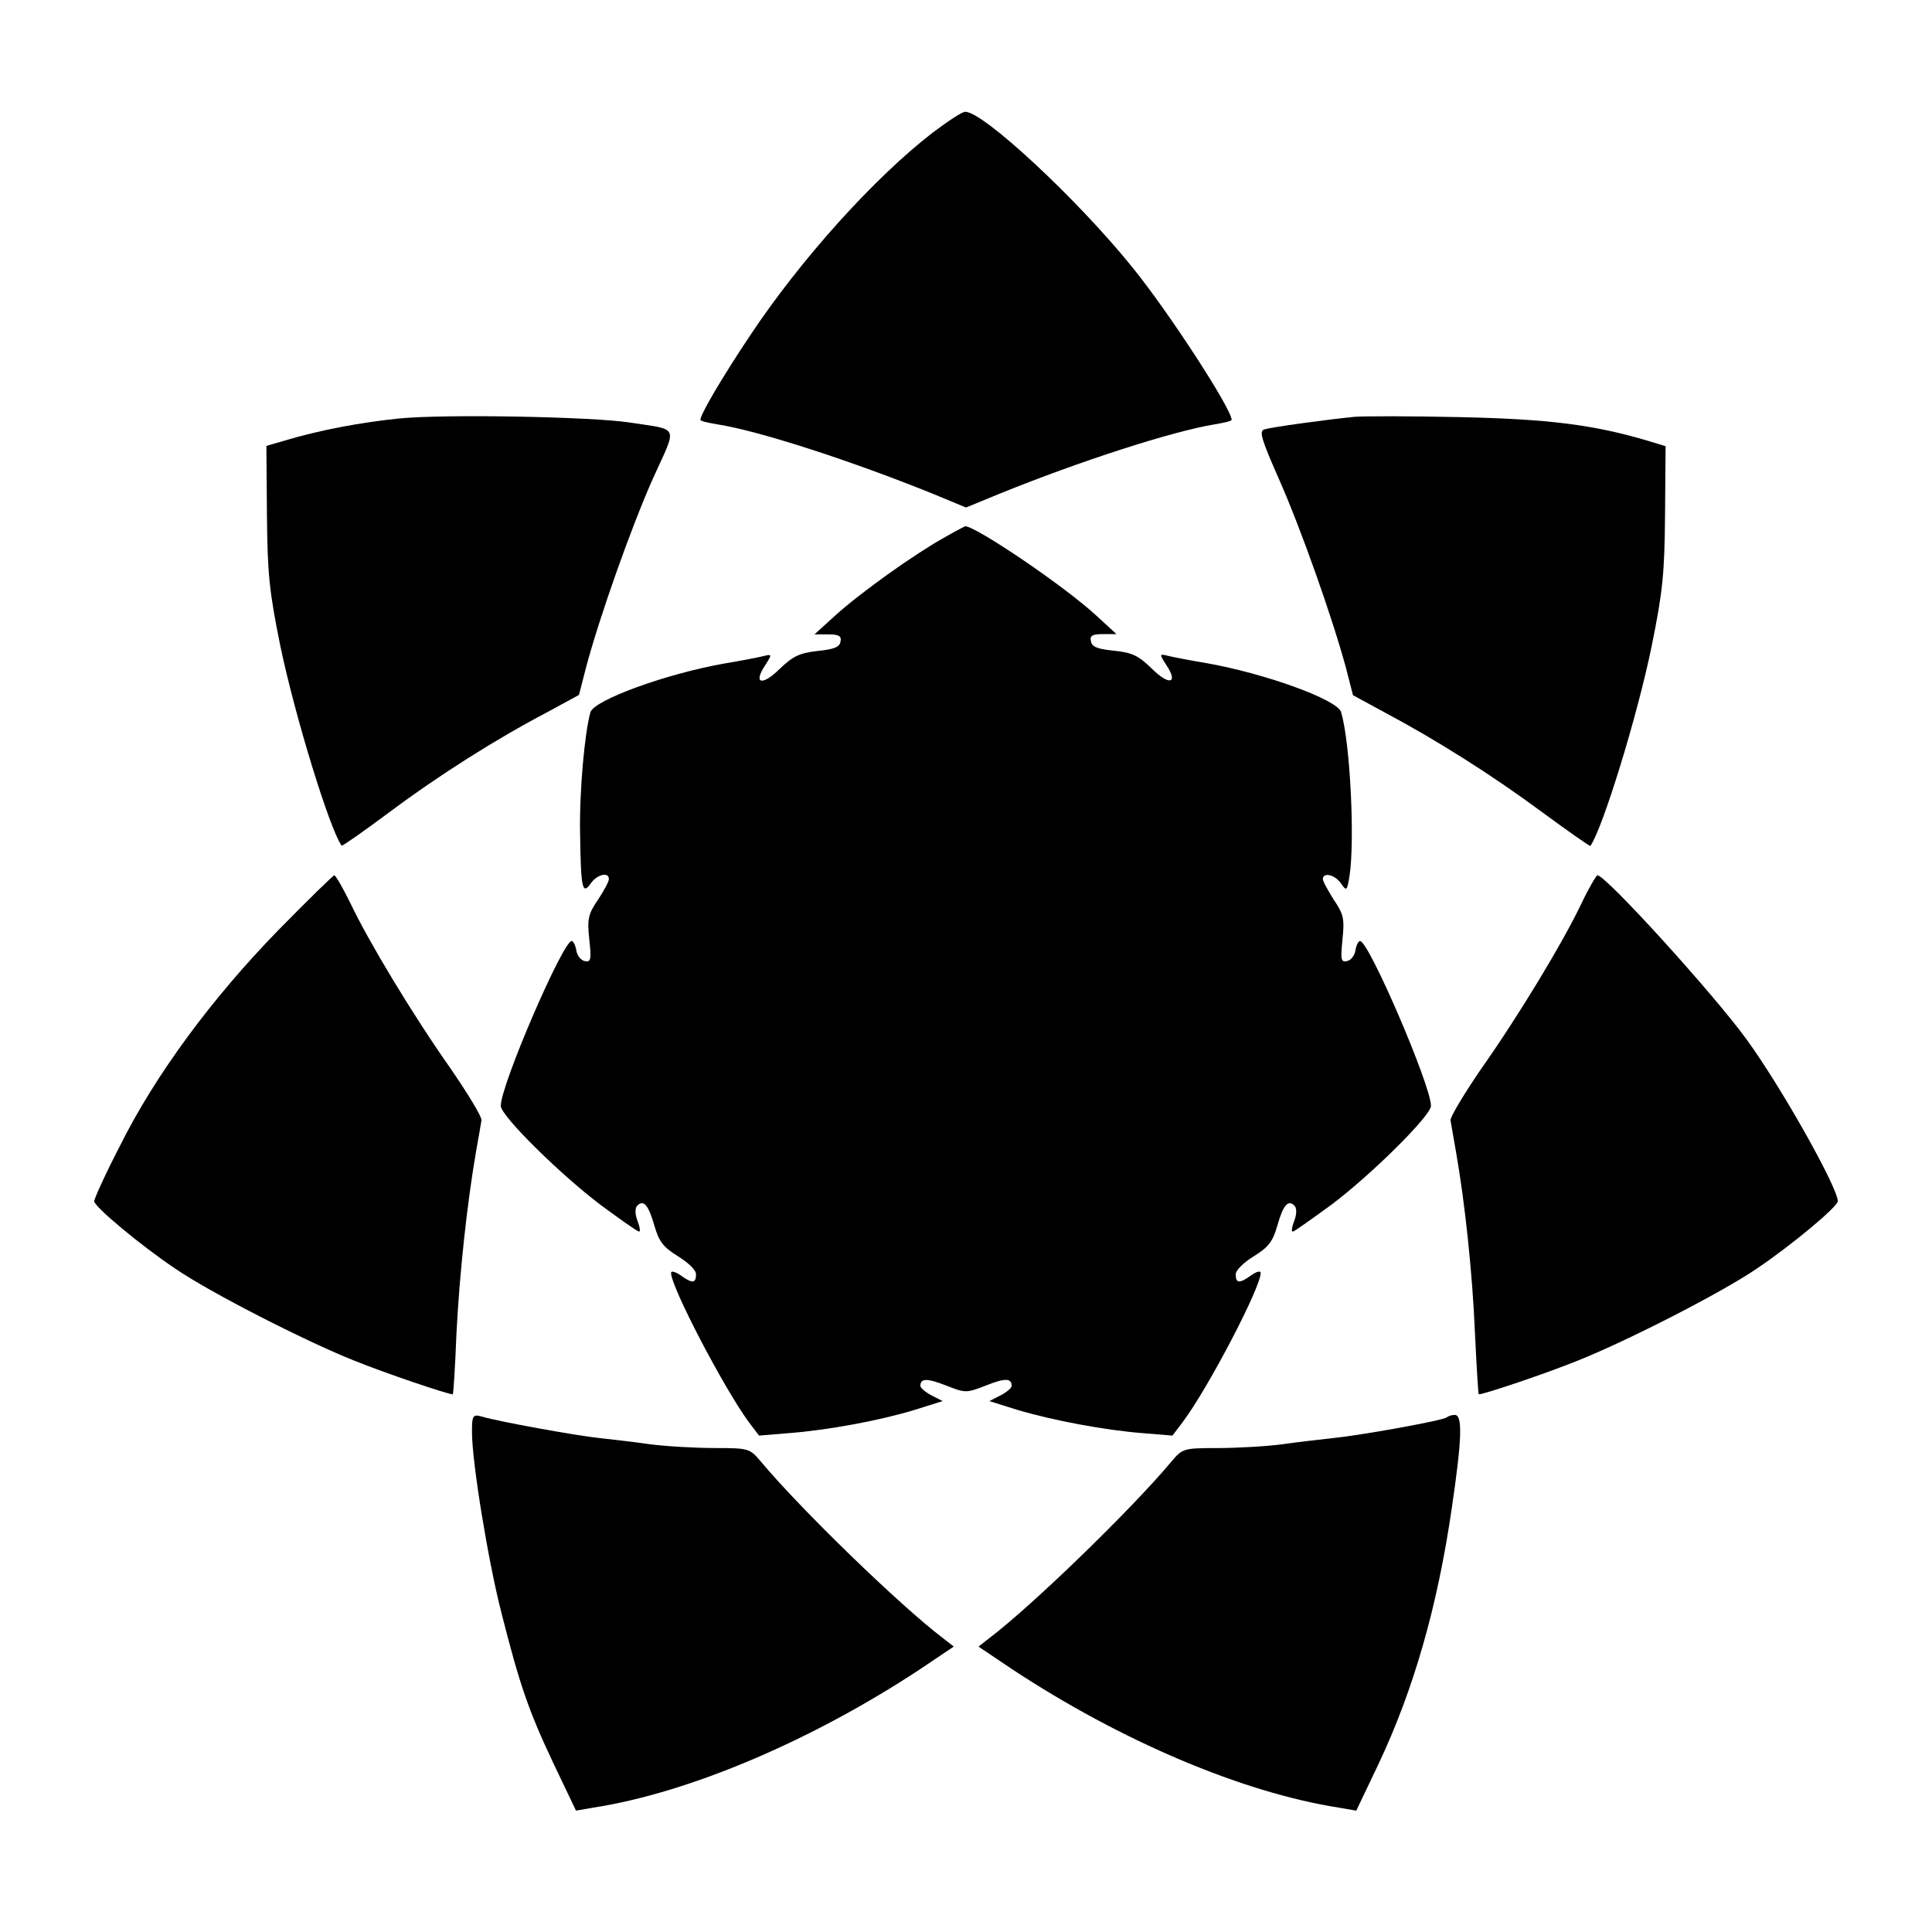
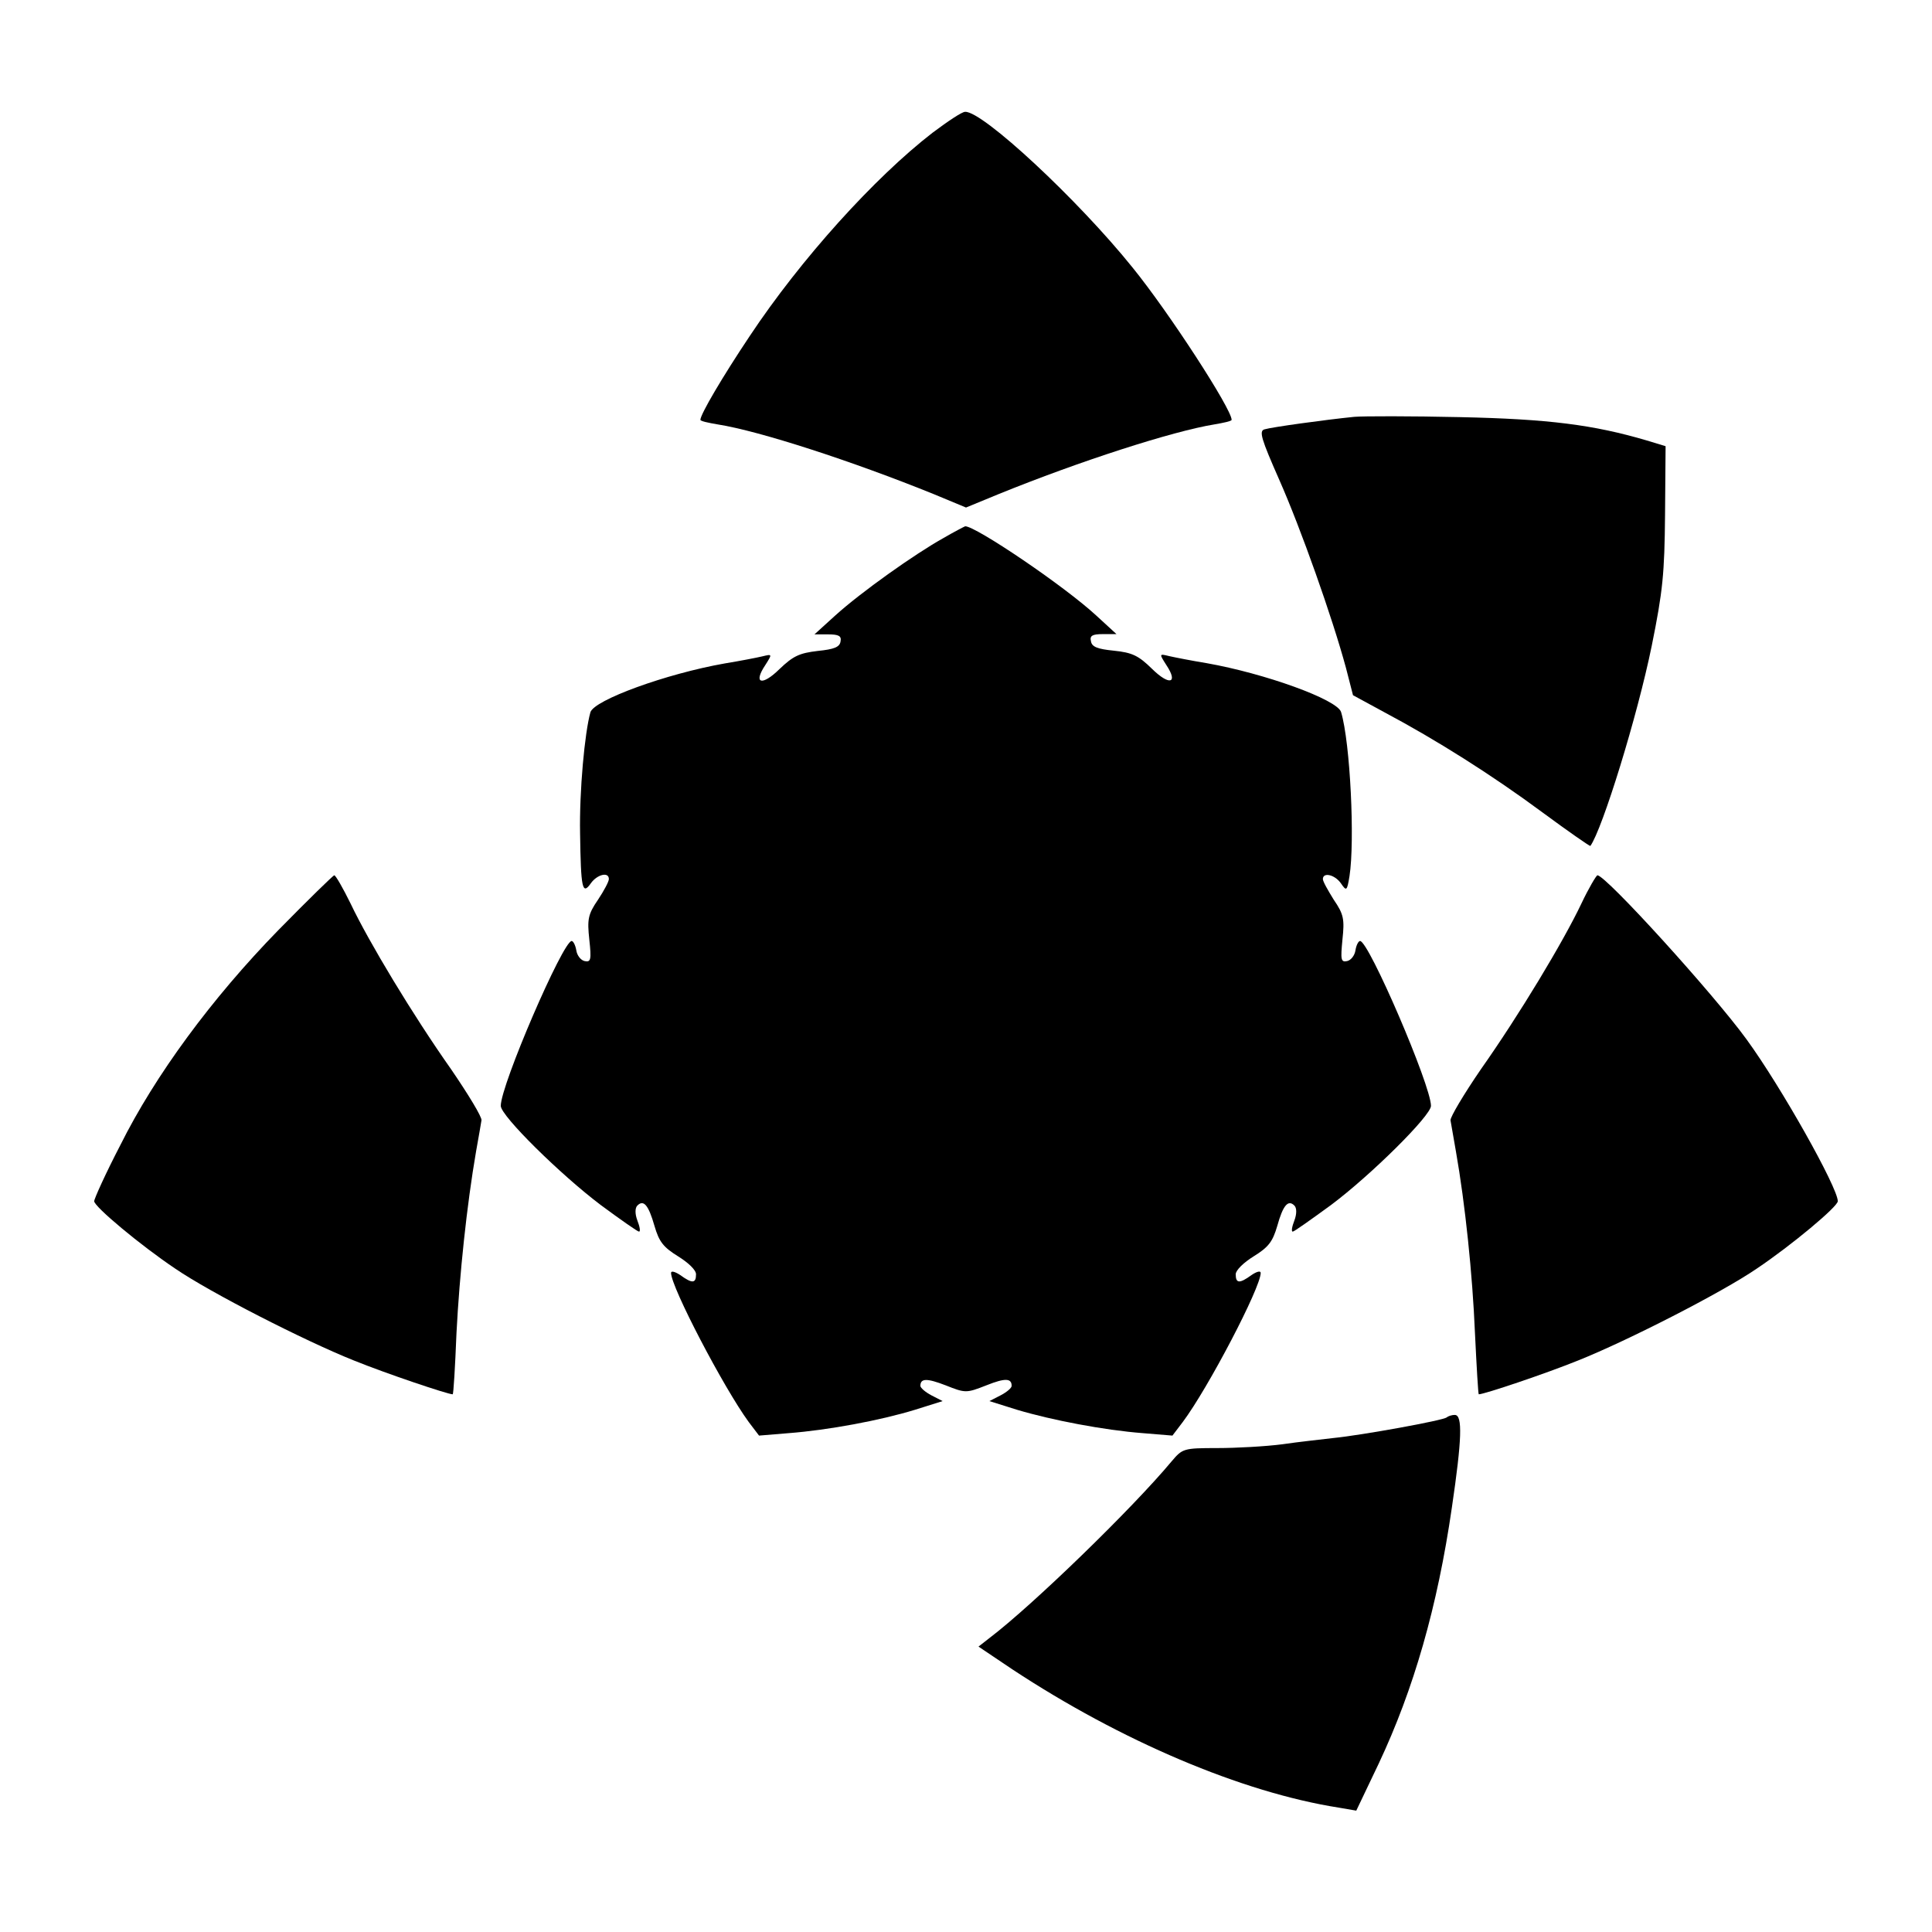
<svg xmlns="http://www.w3.org/2000/svg" fill="#000000" width="800px" height="800px" version="1.1" viewBox="144 144 512 512">
  <g>
    <path d="m391.22 179.11c-15.402 11.875-34.98 33.539-48.508 53.906-7.269 10.867-13.098 20.801-13.098 22.238 0 0.359 2.086 0.793 4.606 1.223 11.012 1.727 35.625 9.715 57.289 18.496l8.492 3.527 8.566-3.527c21.594-8.781 46.207-16.699 57.219-18.496 2.519-0.434 4.606-0.863 4.606-1.223 0-2.879-16.625-28.5-26.27-40.375-14.539-18.066-39.73-41.457-44.336-41.242-0.793-0.07-4.609 2.523-8.566 5.473z" />
-     <path d="m249.79 254.9c-10.004 1.008-21.16 3.094-30.23 5.828l-4.965 1.441 0.145 18.137c0.145 15.617 0.574 20.223 3.527 34.762 3.887 18.715 13.098 48.652 16.266 53.043 0.215 0.145 5.973-3.887 12.738-8.926 13.316-9.934 28.141-19.289 41.816-26.484l8.348-4.535 1.871-7.269c3.598-13.531 11.875-36.852 17.633-49.879 6.621-14.609 7.34-12.957-6.047-15.043-9.57-1.508-48.652-2.297-61.102-1.074z" />
    <path d="m502.85 254.47c-7.844 0.793-21.879 2.734-23.75 3.312-1.512 0.434-0.863 2.519 3.957 13.457 5.688 12.883 13.961 36.203 17.633 49.734l1.871 7.269 8.348 4.535c13.676 7.269 28.5 16.625 41.816 26.484 6.836 5.039 12.523 8.996 12.738 8.926 3.168-4.391 12.453-34.332 16.266-53.043 2.949-14.539 3.383-19.145 3.527-34.762l0.145-18.137-4.965-1.512c-14.18-4.176-26.055-5.688-49.516-6.191-12.957-0.289-25.625-0.289-28.07-0.074z" />
    <path d="m393.81 286.71c-7.34 4.102-21.594 14.18-28.5 20.441l-5.469 4.965h3.598c2.879 0 3.598 0.434 3.312 1.871-0.215 1.512-1.727 2.086-6.047 2.519-4.82 0.574-6.477 1.297-10.148 4.82-4.606 4.535-7.055 3.887-3.742-1.078 1.871-2.949 1.871-2.949-0.793-2.305-1.512 0.359-5.973 1.223-9.934 1.871-15.547 2.734-34.691 9.715-35.625 12.957-1.512 5.398-2.949 20.871-2.734 32.102 0.215 14.609 0.574 16.48 2.879 13.172 1.656-2.305 4.75-3.094 4.75-1.078 0 0.648-1.297 3.094-2.879 5.469-2.664 3.887-2.879 5.184-2.305 10.578 0.574 5.254 0.434 6.047-1.223 5.688-1.008-0.215-2.016-1.441-2.231-2.879-0.215-1.297-0.793-2.445-1.223-2.445-2.305 0-18.785 38.145-18.785 43.688 0 2.664 15.977 18.352 26.484 26.27 5.254 3.887 9.789 7.055 10.148 7.055 0.434 0 0.215-1.297-0.434-2.949-0.648-1.727-0.648-3.312 0-3.957 1.656-1.656 2.949-0.145 4.535 5.398 1.223 4.176 2.305 5.613 6.262 8.062 2.664 1.656 4.75 3.598 4.75 4.75 0 2.445-1.008 2.519-4.176 0.215-1.297-0.863-2.445-1.223-2.445-0.574 0 3.742 13.961 30.445 20.586 39.512l2.734 3.598 7.844-0.648c10.438-0.793 24.328-3.383 33.469-6.191l7.34-2.305-2.949-1.512c-1.656-0.863-2.949-2.016-2.949-2.519 0-2.016 1.656-2.086 6.695-0.145 5.254 2.086 5.469 2.086 10.797 0 5.039-2.016 6.695-1.871 6.695 0.145 0 0.574-1.297 1.656-2.949 2.519l-2.949 1.512 7.34 2.305c9.141 2.734 23.031 5.398 33.324 6.191l7.844 0.648 2.734-3.598c6.695-8.926 20.656-35.625 20.656-39.512 0-0.648-1.078-0.359-2.445 0.574-3.168 2.305-4.176 2.231-4.176-0.215 0-1.078 2.086-3.094 4.75-4.75 3.957-2.445 5.039-3.887 6.262-8.062 1.512-5.469 2.879-7.055 4.535-5.398 0.648 0.648 0.648 2.231 0 3.957-0.648 1.656-0.863 2.949-0.434 2.949 0.359 0 4.82-3.168 10.148-7.055 10.578-7.918 26.484-23.68 26.484-26.27 0-5.398-16.48-43.688-18.785-43.688-0.434 0-1.008 1.078-1.223 2.445-0.215 1.441-1.223 2.664-2.231 2.879-1.656 0.359-1.727-0.434-1.223-5.688 0.574-5.398 0.359-6.695-2.305-10.578-1.512-2.445-2.879-4.82-2.879-5.469 0-1.871 3.094-1.223 4.75 1.078 1.512 2.231 1.656 2.086 2.305-1.871 1.441-9.211 0.215-35.34-2.231-43.473-1.008-3.312-20.152-10.219-35.625-12.957-3.957-0.648-8.348-1.512-9.934-1.871-2.664-0.648-2.664-0.648-0.793 2.305 3.312 4.965 0.863 5.613-3.742 1.078-3.598-3.527-5.254-4.32-10.148-4.82-4.32-0.434-5.828-1.008-6.047-2.519-0.359-1.441 0.359-1.871 3.168-1.871h3.598l-5.332-4.898c-8.566-7.918-32.027-23.75-34.762-23.68-0.219 0.074-2.883 1.441-5.977 3.242z" />
    <path d="m217.76 390.5c-17.633 18.066-32.676 38.504-41.887 57.004-3.887 7.484-6.91 14.18-6.91 14.828 0 1.441 12.234 11.66 21.449 17.848 9.355 6.406 34.332 19.145 47.285 24.328 8.707 3.527 24.973 8.996 26.27 8.996 0.215 0 0.648-7.269 1.008-16.266 0.793-15.402 2.734-33.898 5.184-48.078 0.648-3.598 1.297-7.34 1.441-8.277 0.145-0.863-3.527-6.91-8.062-13.531-10.148-14.395-21.809-33.754-26.629-43.902-2.016-4.102-3.957-7.484-4.32-7.484-0.289-0.004-6.981 6.543-14.828 14.535z" />
    <path d="m563.09 383.45c-4.82 10.148-16.48 29.508-26.629 43.902-4.535 6.621-8.133 12.668-8.062 13.531 0.145 0.863 0.793 4.606 1.441 8.277 2.445 13.891 4.391 32.605 5.039 48.078 0.434 8.996 0.863 16.266 1.008 16.266 1.441 0 17.707-5.469 26.414-8.996 12.957-5.184 37.93-17.922 47.285-24.328 9.211-6.191 21.449-16.41 21.449-17.848 0-3.598-15.043-30.371-24.184-42.895-8.781-12.09-37.281-43.473-39.512-43.473-0.293 0-2.309 3.383-4.25 7.484z" />
-     <path d="m269.08 523.5c0 8.062 4.32 34.402 7.844 48.078 4.75 18.715 7.125 25.766 13.746 39.73l5.973 12.523 4.606-0.793c25.551-3.957 58.012-17.848 86.512-36.633l8.996-6.047-2.949-2.305c-11.301-8.566-37.715-34.188-48.223-46.781-2.879-3.383-3.094-3.527-12.09-3.527-5.039 0-12.883-0.434-17.273-1.008-4.391-0.648-10.438-1.297-13.531-1.656-5.688-0.574-26.848-4.391-31.02-5.688-2.371-0.645-2.59-0.285-2.59 4.106z" />
    <path d="m527.39 519.62c-0.793 0.793-22.672 4.75-30.012 5.469-2.949 0.359-9.141 1.008-13.531 1.656-4.391 0.574-12.234 1.008-17.273 1.008-8.996 0-9.211 0.145-12.09 3.527-10.438 12.523-36.852 38.145-48.223 46.781l-2.949 2.305 8.996 6.047c28.719 18.93 60.816 32.605 86.512 36.633l4.606 0.793 5.973-12.523c9.211-19.578 15.547-41.457 19.359-67.797 2.664-18.066 2.879-24.543 0.793-24.543-0.938-0.004-1.801 0.355-2.16 0.645z" />
  </g>
</svg>